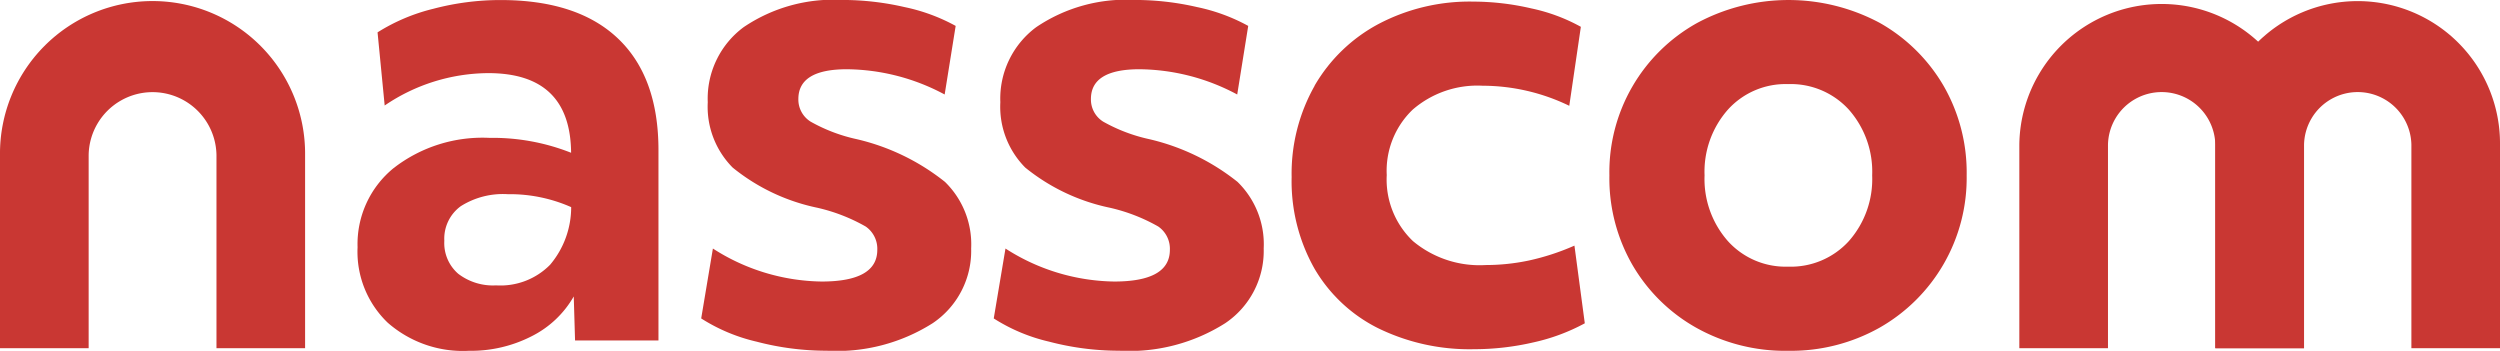
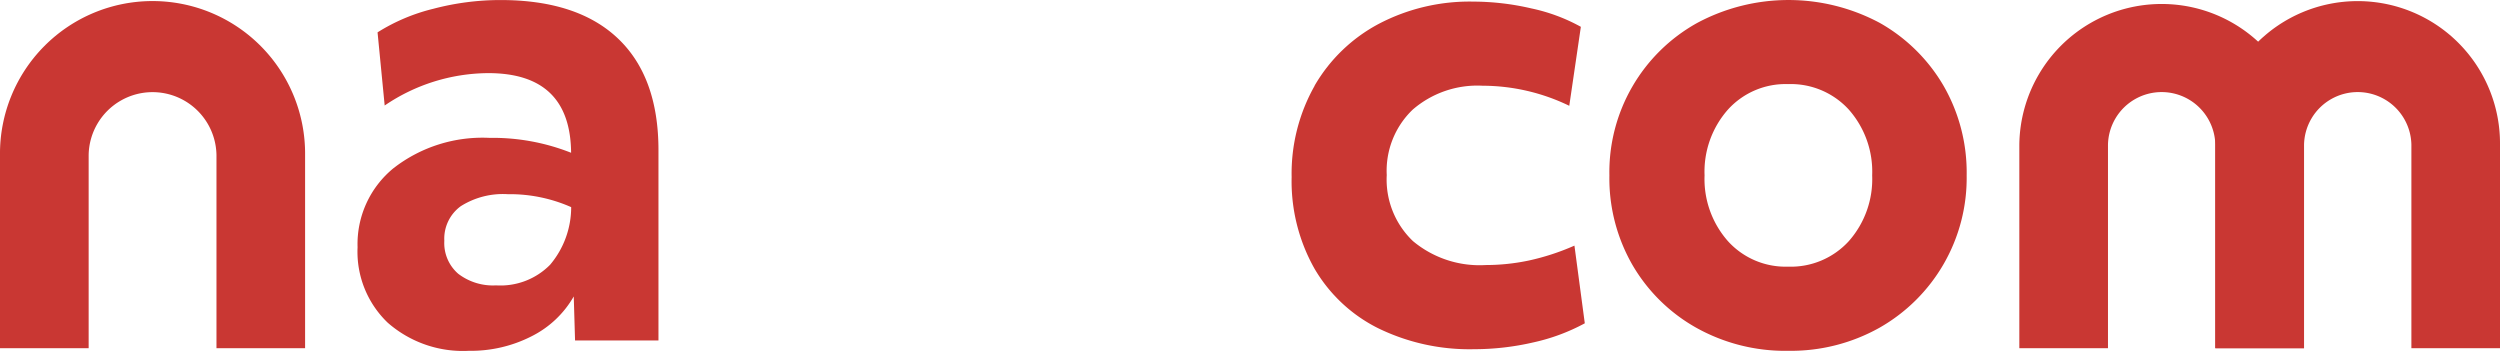
<svg xmlns="http://www.w3.org/2000/svg" id="logo" width="172.644" height="24.226" viewBox="0 0 172.644 24.226">
  <path id="Path_59" data-name="Path 59" d="M163.815,36.229h-5.766l-.09-3.04a6.92,6.92,0,0,1-2.906,2.748,9.214,9.214,0,0,1-4.335,1.007A7.879,7.879,0,0,1,145.109,35a6.787,6.787,0,0,1-2.079-5.207,6.765,6.765,0,0,1,2.5-5.475,10.011,10.011,0,0,1,6.614-2.079,14.706,14.706,0,0,1,5.632,1.029q-.047-5.5-5.721-5.5a12.811,12.811,0,0,0-7.153,2.236l-.492-5.052a13.014,13.014,0,0,1,3.866-1.631,18.176,18.176,0,0,1,4.627-.6q5.319,0,8.113,2.659t2.793,7.71v13.14ZM156.327,31a6.16,6.16,0,0,0,1.454-3.978,10.472,10.472,0,0,0-4.38-.894,5.453,5.453,0,0,0-3.241.827,2.774,2.774,0,0,0-1.139,2.391,2.8,2.8,0,0,0,.962,2.279,3.943,3.943,0,0,0,2.614.8A4.811,4.811,0,0,0,156.327,31" transform="translate(-118.337 -12.718)" fill="#c93733" />
-   <path id="Path_60" data-name="Path 60" d="M281.288,29.873a14.2,14.2,0,0,0,7.51,2.279q3.843,0,3.843-2.189a1.872,1.872,0,0,0-.8-1.609,12.218,12.218,0,0,0-3.353-1.3,13.692,13.692,0,0,1-5.834-2.771,5.962,5.962,0,0,1-1.721-4.515,6.14,6.14,0,0,1,2.481-5.184,11.056,11.056,0,0,1,6.816-1.877,19.149,19.149,0,0,1,4.292.492,12.7,12.7,0,0,1,3.531,1.3l-.76,4.737a14.51,14.51,0,0,0-6.75-1.744q-3.351,0-3.353,2.056a1.8,1.8,0,0,0,.849,1.564,11.424,11.424,0,0,0,3.173,1.207,15.325,15.325,0,0,1,6.1,2.95,6.011,6.011,0,0,1,1.811,4.6,6.015,6.015,0,0,1-2.66,5.162,12.381,12.381,0,0,1-7.308,1.9,19.051,19.051,0,0,1-4.85-.627A12.215,12.215,0,0,1,280.48,34.7Z" transform="translate(-232.057 -12.71)" fill="#c93733" />
-   <path id="Path_61" data-name="Path 61" d="M398.31,29.873a14.2,14.2,0,0,0,7.508,2.279q3.843,0,3.845-2.189a1.872,1.872,0,0,0-.8-1.609,12.219,12.219,0,0,0-3.353-1.3,13.7,13.7,0,0,1-5.834-2.771,5.962,5.962,0,0,1-1.721-4.515,6.141,6.141,0,0,1,2.481-5.184,11.056,11.056,0,0,1,6.816-1.877,19.122,19.122,0,0,1,4.29.492,12.716,12.716,0,0,1,3.531,1.3l-.76,4.737a14.509,14.509,0,0,0-6.749-1.744q-3.354,0-3.353,2.056a1.8,1.8,0,0,0,.849,1.564,11.447,11.447,0,0,0,3.173,1.207,15.325,15.325,0,0,1,6.1,2.95,6.01,6.01,0,0,1,1.809,4.6,6.015,6.015,0,0,1-2.66,5.162,12.381,12.381,0,0,1-7.308,1.9,19.051,19.051,0,0,1-4.85-.627A12.2,12.2,0,0,1,397.5,34.7Z" transform="translate(-328.874 -12.71)" fill="#c93733" />
  <path id="Path_62" data-name="Path 62" d="M518.2,19.169a11.177,11.177,0,0,1,4.425-4.268,13.488,13.488,0,0,1,6.548-1.542,17.787,17.787,0,0,1,4,.47A12.3,12.3,0,0,1,536.59,15.1l-.8,5.454a13.765,13.765,0,0,0-5.989-1.386,6.824,6.824,0,0,0-4.827,1.654,5.845,5.845,0,0,0-1.789,4.515,5.87,5.87,0,0,0,1.809,4.56,7.177,7.177,0,0,0,5.029,1.654,14.487,14.487,0,0,0,2.973-.312,16.411,16.411,0,0,0,3.151-1.029l.715,5.364a13.514,13.514,0,0,1-3.553,1.319,18.152,18.152,0,0,1-4.09.47,14.385,14.385,0,0,1-6.638-1.454,10.521,10.521,0,0,1-4.4-4.135,12.284,12.284,0,0,1-1.564-6.3,12.318,12.318,0,0,1,1.588-6.3" transform="translate(-427.42 -13.248)" fill="#c93733" />
  <path id="Path_63" data-name="Path 63" d="M656.085,36.944a12.583,12.583,0,0,1-6.324-1.587,11.744,11.744,0,0,1-4.4-4.313,11.99,11.99,0,0,1-1.609-6.212,11.782,11.782,0,0,1,6.056-10.526,13.355,13.355,0,0,1,12.627,0,11.822,11.822,0,0,1,4.38,4.313,12,12,0,0,1,1.609,6.213,11.89,11.89,0,0,1-6.034,10.526,12.494,12.494,0,0,1-6.3,1.585m4.2-16.651a5.424,5.424,0,0,0-4.2-1.766,5.368,5.368,0,0,0-4.157,1.766,6.471,6.471,0,0,0-1.609,4.537,6.479,6.479,0,0,0,1.609,4.537,5.366,5.366,0,0,0,4.157,1.766,5.421,5.421,0,0,0,4.2-1.766,6.468,6.468,0,0,0,1.609-4.537,6.469,6.469,0,0,0-1.609-4.537" transform="translate(-532.611 -12.718)" fill="#c93733" />
  <path id="Path_64" data-name="Path 64" d="M21.071,37.6H14.949V24.265a4.414,4.414,0,0,0-8.827,0V37.6H0V24.265a10.535,10.535,0,1,1,21.069,0V37.6Z" transform="translate(0 -13.554)" fill="#c93733" />
  <path id="Path_65" data-name="Path 65" d="M827.387,37.6h-6.122V23.559a3.707,3.707,0,0,0-7.413,0V37.6H807.73V23.559a9.829,9.829,0,0,1,19.657,0Z" transform="translate(-668.28 -13.554)" fill="#c93733" />
  <path id="Path_66" data-name="Path 66" d="M905.8,37.6h-6.122V23.559a3.707,3.707,0,0,0-7.413,0V37.6H886.14V23.559a9.829,9.829,0,1,1,19.657,0Z" transform="translate(-733.153 -13.554)" fill="#c93733" />
</svg>